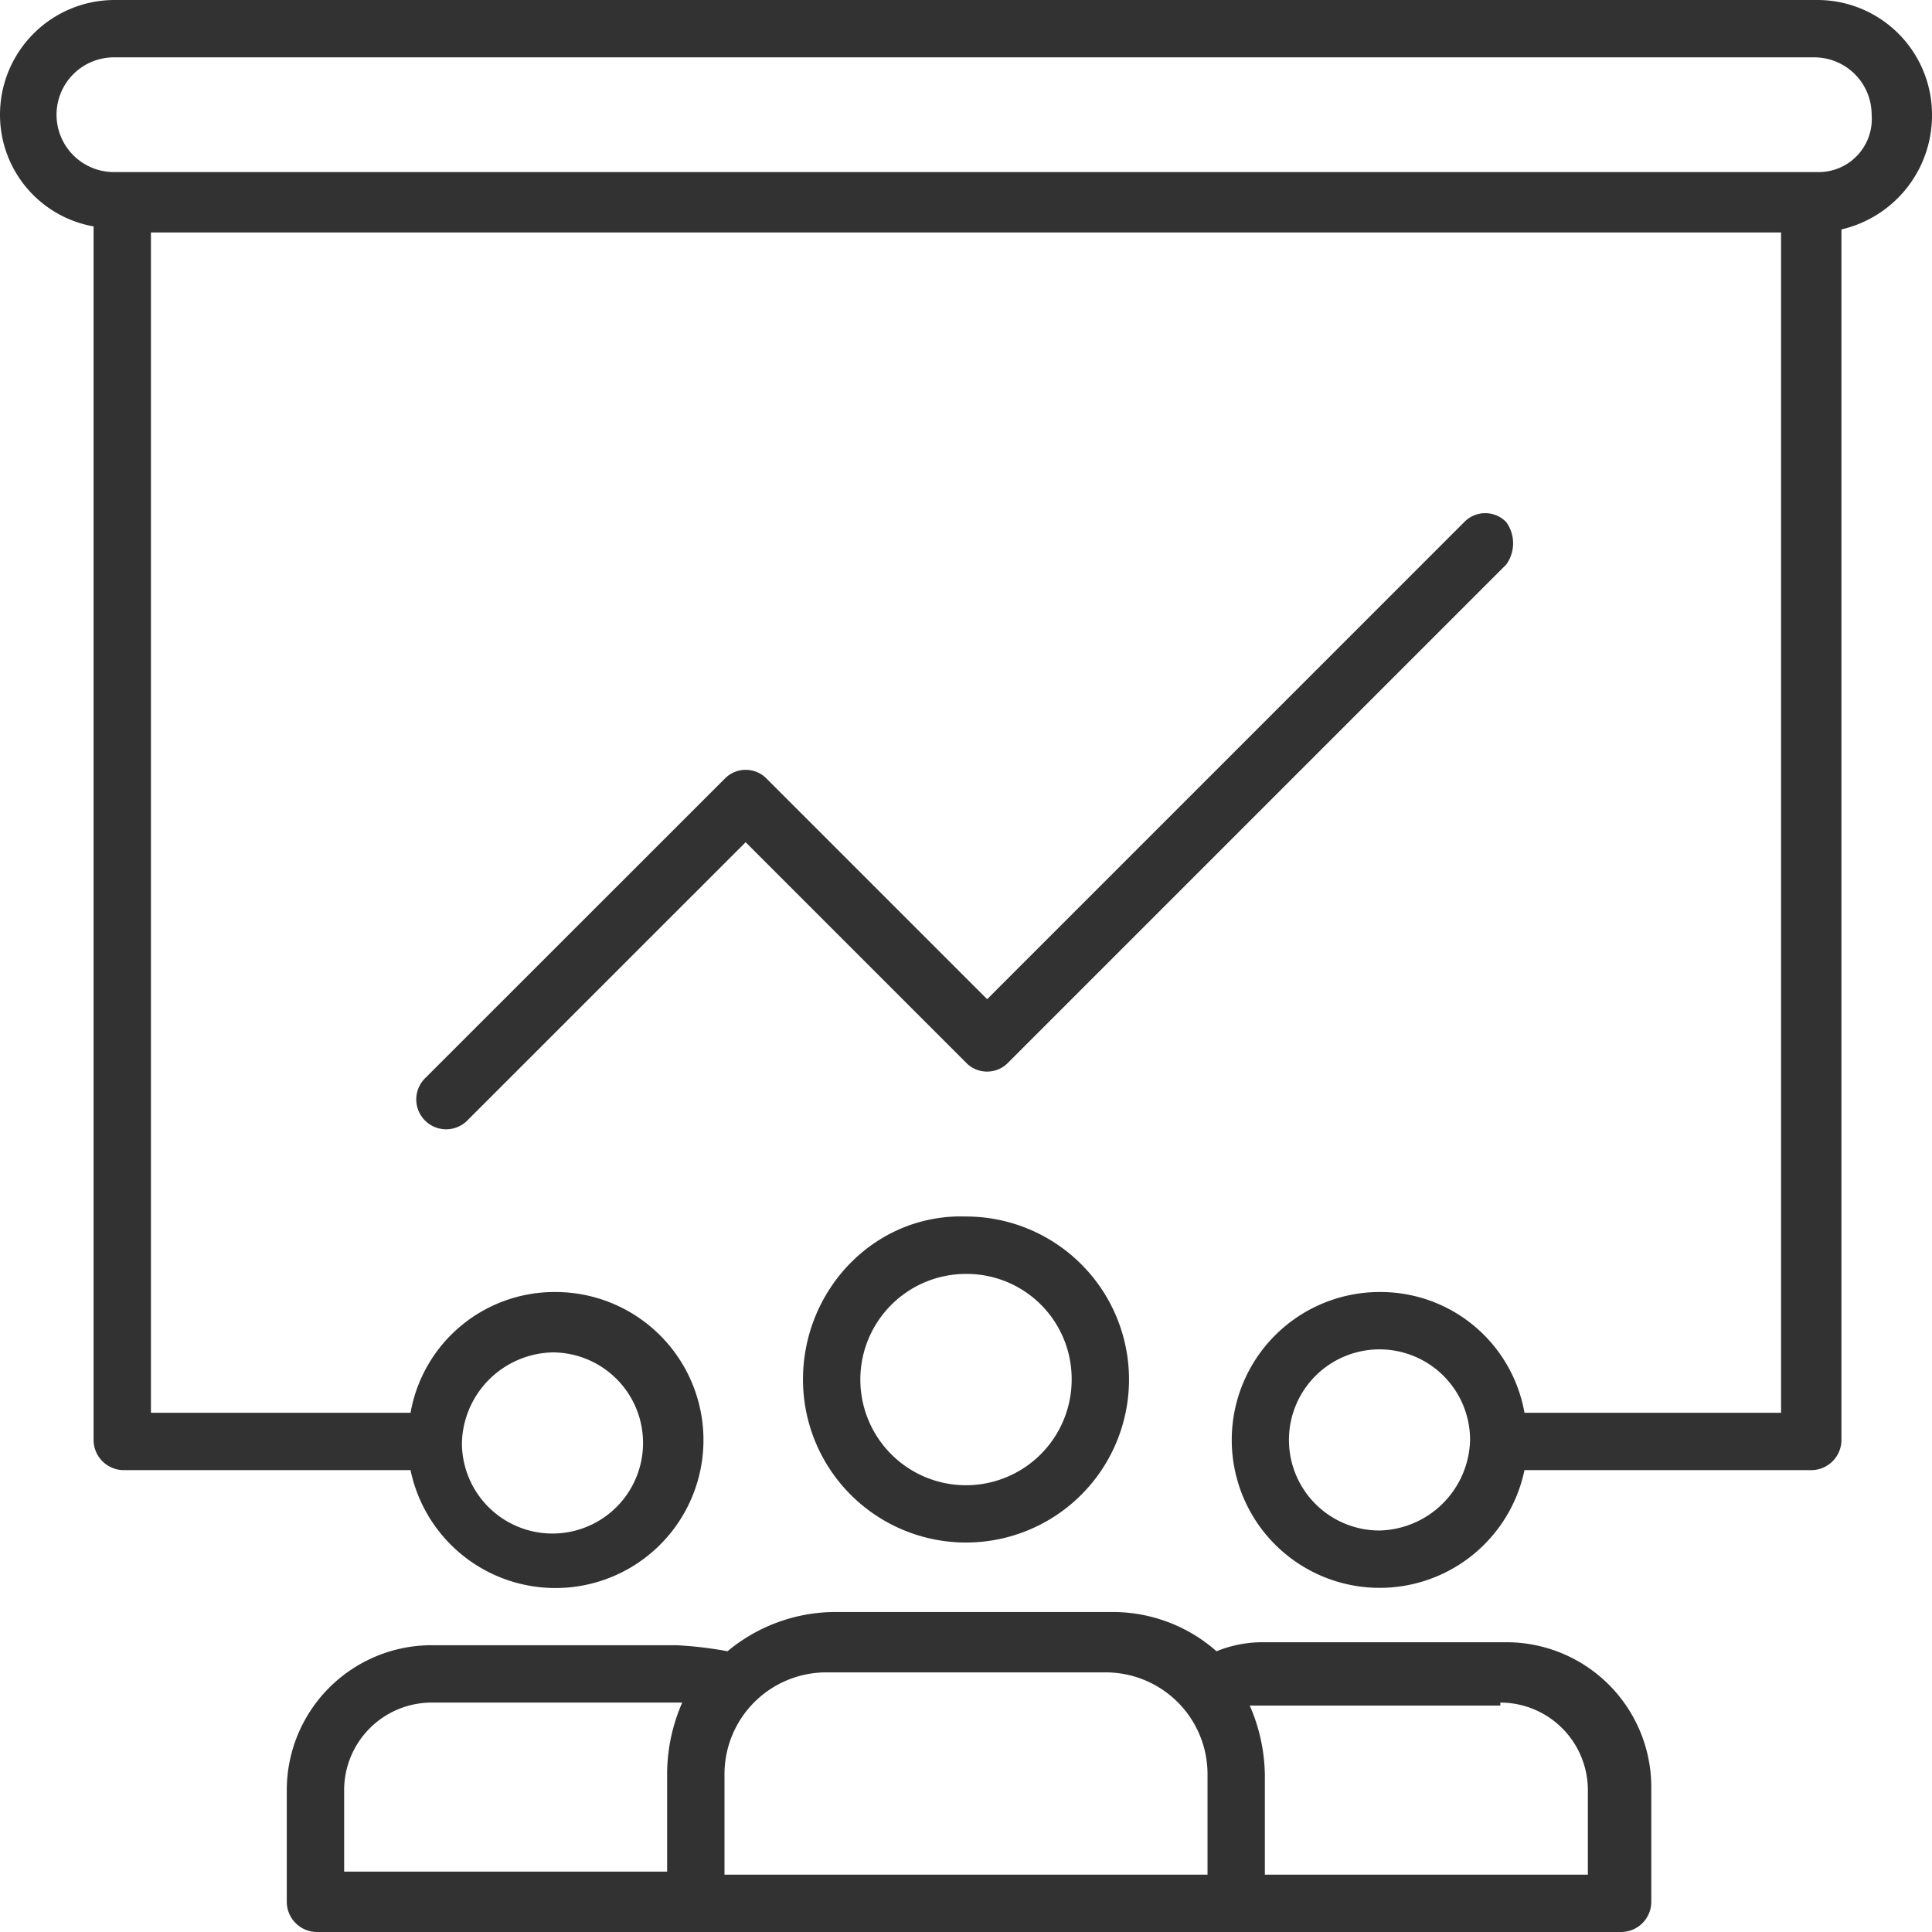
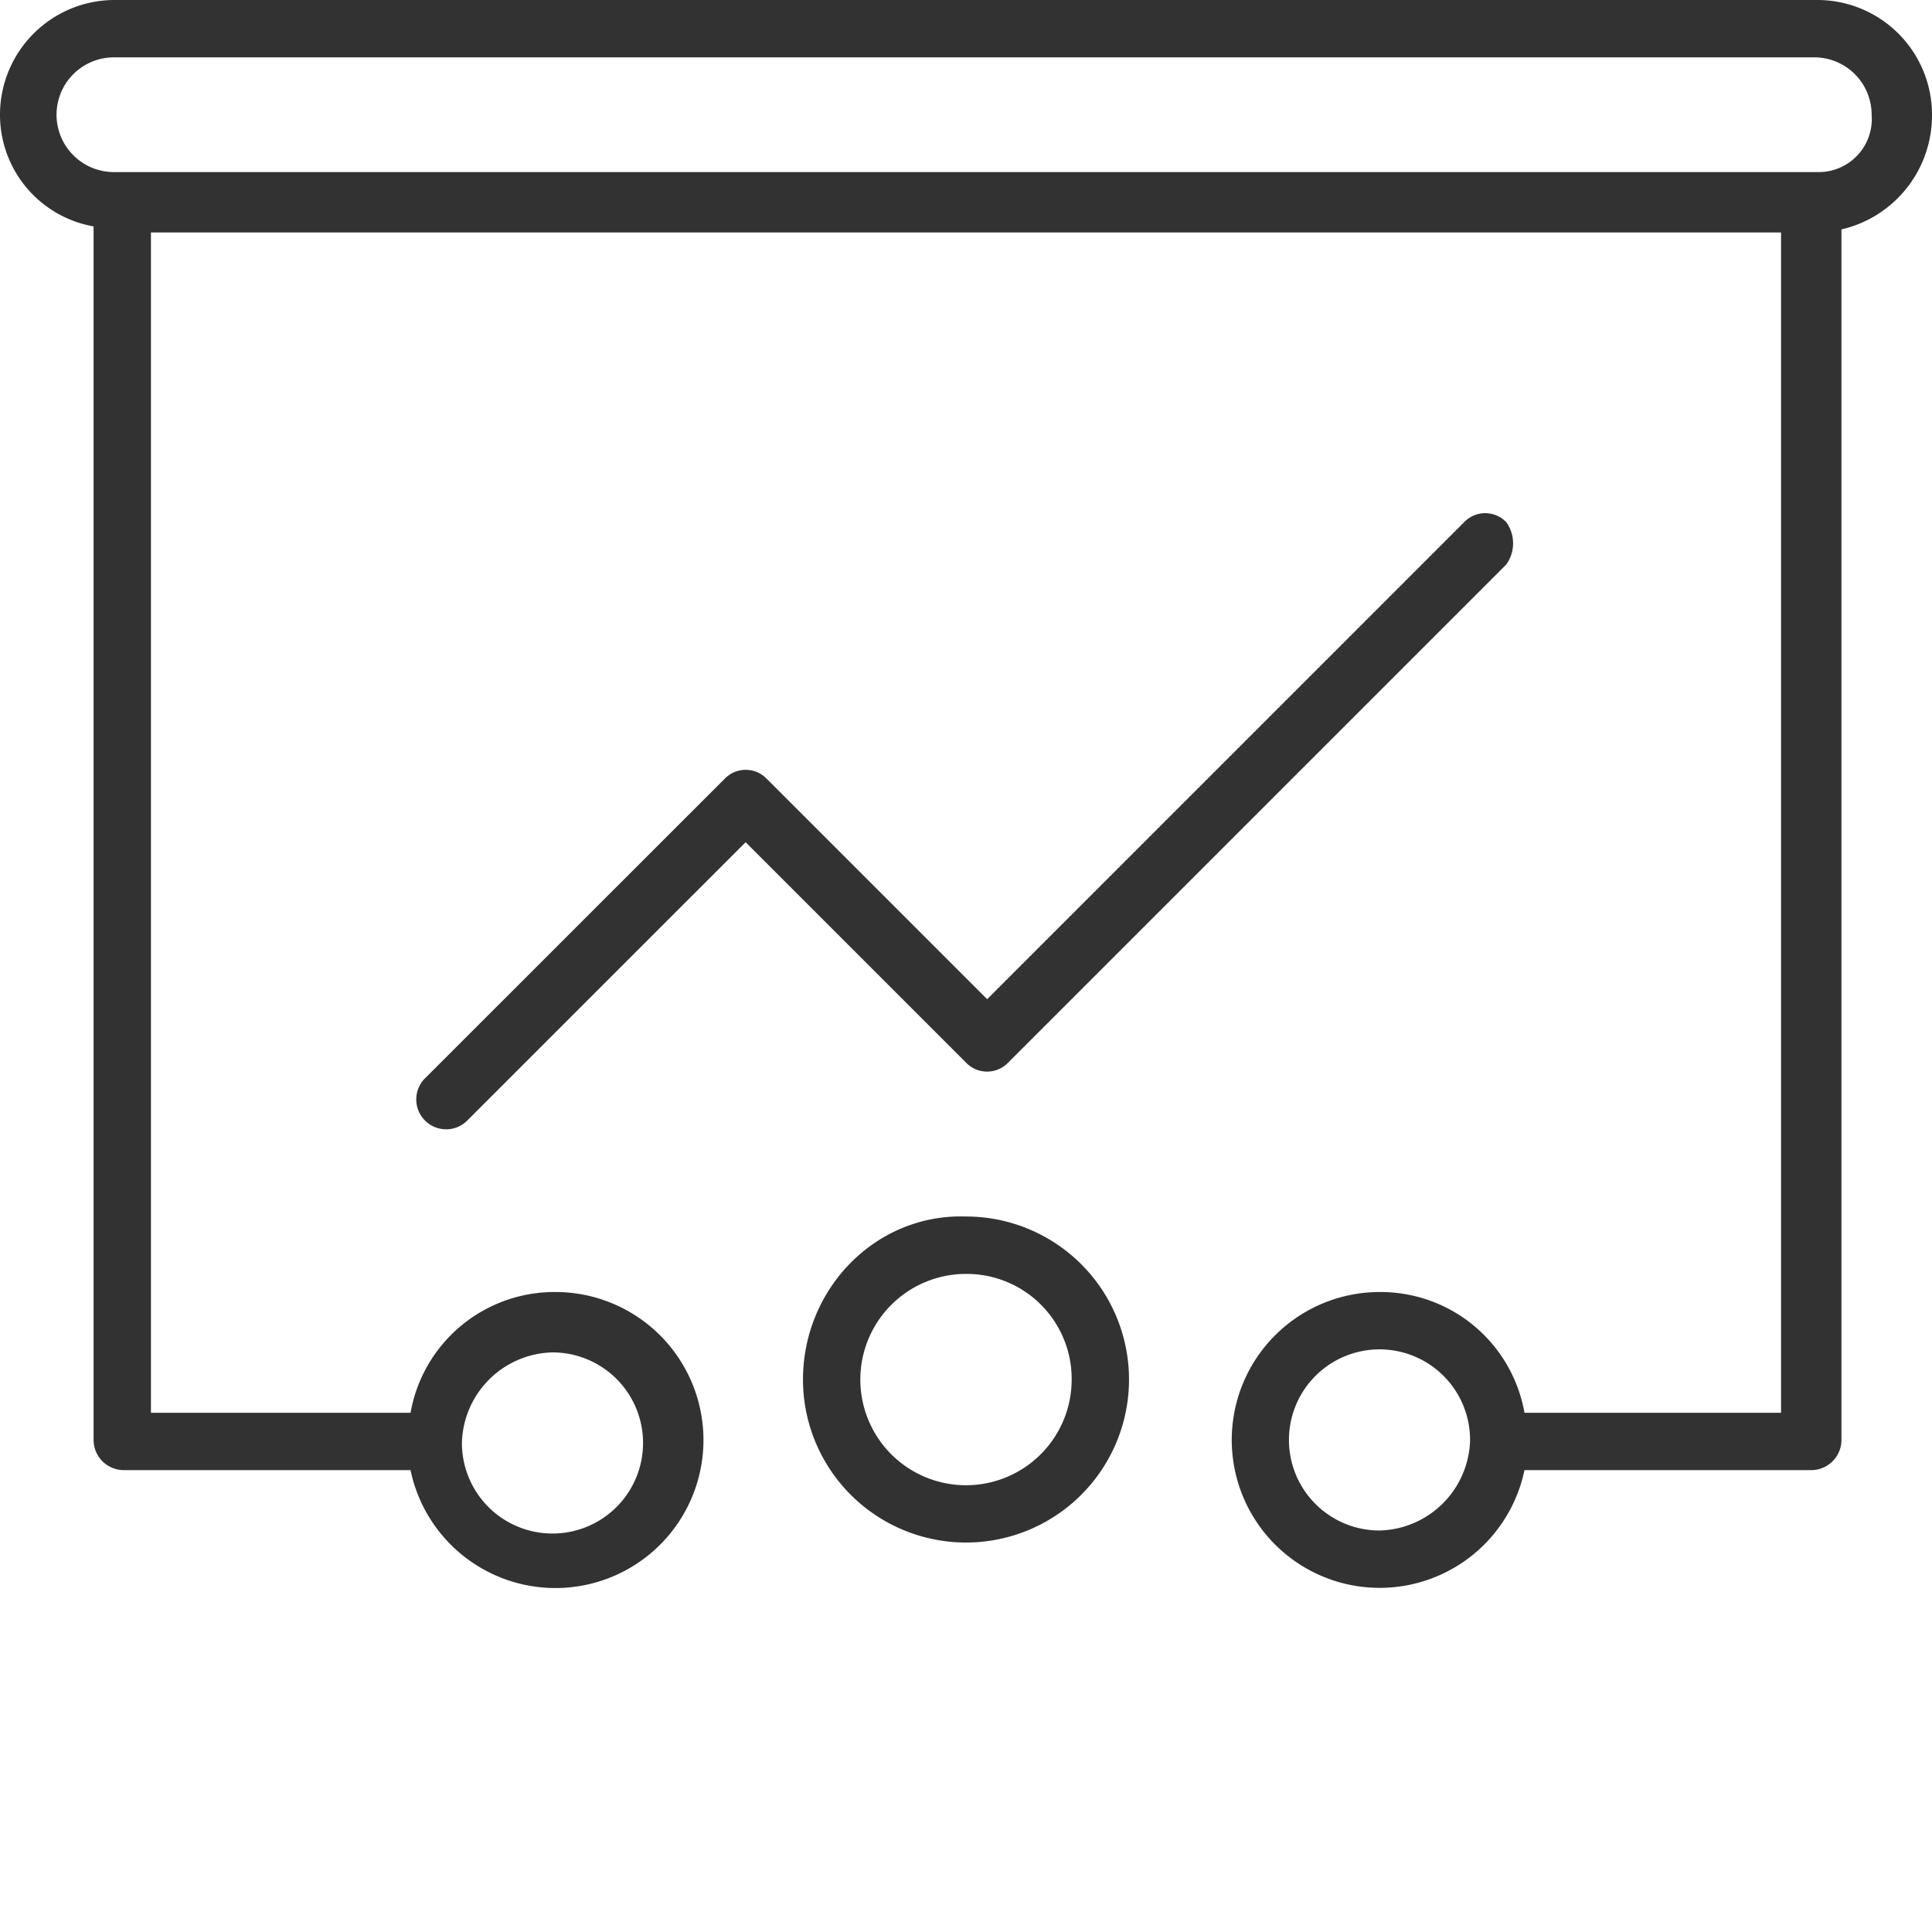
<svg xmlns="http://www.w3.org/2000/svg" width="171" height="171" viewBox="0 0 171 171">
  <g id="formation" transform="translate(-1 -1)">
    <path id="Tracé_9991" data-name="Tracé 9991" d="M161.847,1H11.153A10.149,10.149,0,0,0,1,11.153a10.03,10.03,0,0,0,8.283,9.886V128.448a2.677,2.677,0,0,0,2.672,2.672H37.337a13.1,13.1,0,1,0,12.825-15.764,12.936,12.936,0,0,0-12.825,10.688H14.359V21.573H158.641v104.47H135.93A12.936,12.936,0,0,0,123.1,115.356,13.092,13.092,0,1,0,135.93,131.12h25.383a2.677,2.677,0,0,0,2.672-2.672V21.306A10.353,10.353,0,0,0,172,11.153,10.149,10.149,0,0,0,161.847,1ZM49.9,120.7a8.016,8.016,0,1,1-8.016,8.016A8.215,8.215,0,0,1,49.9,120.7ZM123.1,136.464a8.016,8.016,0,1,1,8.016-8.016A8.215,8.215,0,0,1,123.1,136.464ZM161.847,16.23H11.153a5.077,5.077,0,1,1,0-10.153H161.58a5.073,5.073,0,0,1,5.077,5.077A4.7,4.7,0,0,1,161.847,16.23Z" transform="translate(0)" fill="#323232" />
    <path id="Tracé_9992" data-name="Tracé 9992" d="M111.255,18.8a2.583,2.583,0,0,0-3.741,0L65.3,61.017l-19.5-19.5a2.583,2.583,0,0,0-3.741,0L15.6,67.964A2.645,2.645,0,1,0,19.342,71.7L43.923,47.123l19.5,19.5a2.583,2.583,0,0,0,3.741,0l44.086-44.086a3.21,3.21,0,0,0,0-3.741Z" transform="translate(23.072 28.422)" fill="#323232" />
    <path id="Tracé_9993" data-name="Tracé 9993" d="M27.6,55.733A14.428,14.428,0,1,0,42.028,41.3C34.012,41.038,27.6,47.717,27.6,55.733Zm23.78,0a9.352,9.352,0,1,1-9.352-9.352A9.293,9.293,0,0,1,51.38,55.733Z" transform="translate(44.472 67.372)" fill="#323232" />
-     <path id="Tracé_9994" data-name="Tracé 9994" d="M44.967,57.339H23.325A12.828,12.828,0,0,0,10.5,70.164V80.05a2.677,2.677,0,0,0,2.672,2.672H128.6a2.677,2.677,0,0,0,2.672-2.672V69.9a12.828,12.828,0,0,0-12.825-12.825H96.8a10.721,10.721,0,0,0-4.008.8A13.881,13.881,0,0,0,83.442,54.4H58.861a14.959,14.959,0,0,0-9.352,3.473,34.108,34.108,0,0,0-4.542-.534ZM15.577,70.164a7.754,7.754,0,0,1,7.748-7.748H45.5a15.85,15.85,0,0,0-1.336,6.145v8.817H15.577Zm102.333-7.748a7.754,7.754,0,0,1,7.748,7.748v7.481H97.069V68.828a15.849,15.849,0,0,0-1.336-6.145h22.177Zm-35-2.672a9.009,9.009,0,0,1,9.084,9.084v8.817H49.242V68.828a9.009,9.009,0,0,1,9.084-9.084Z" transform="translate(15.883 89.278)" fill="#323232" />
  </g>
</svg>